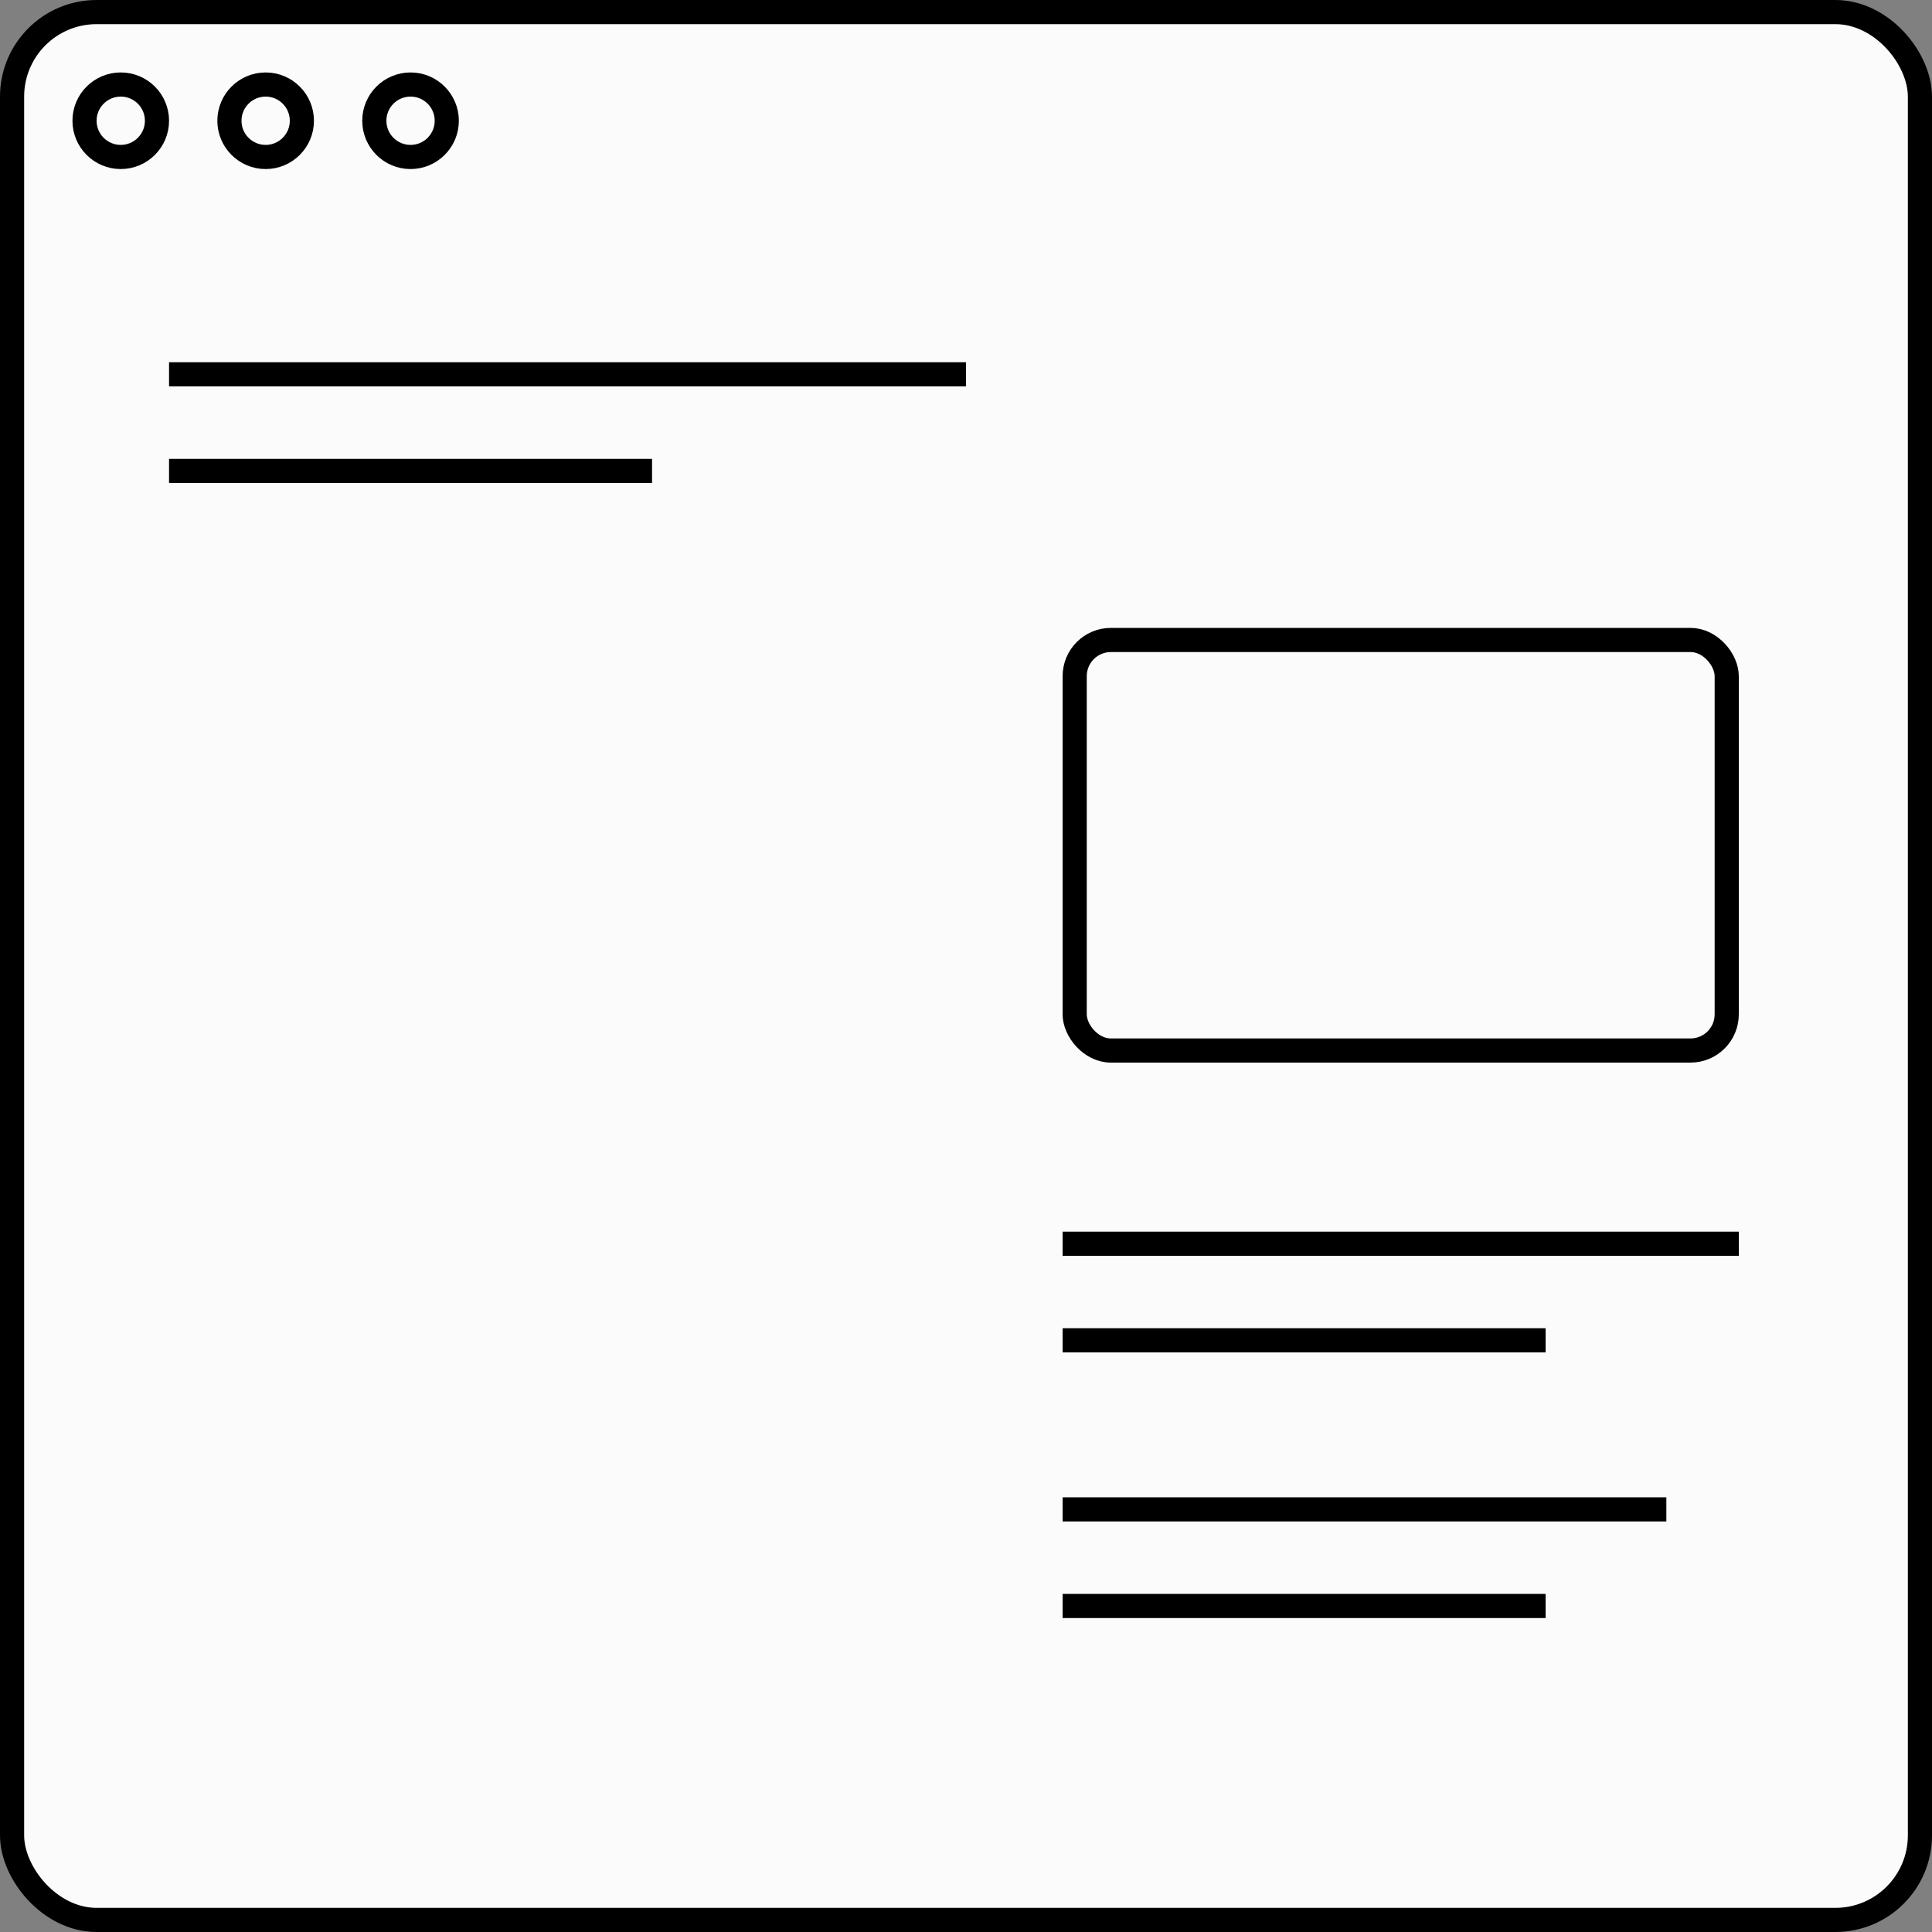
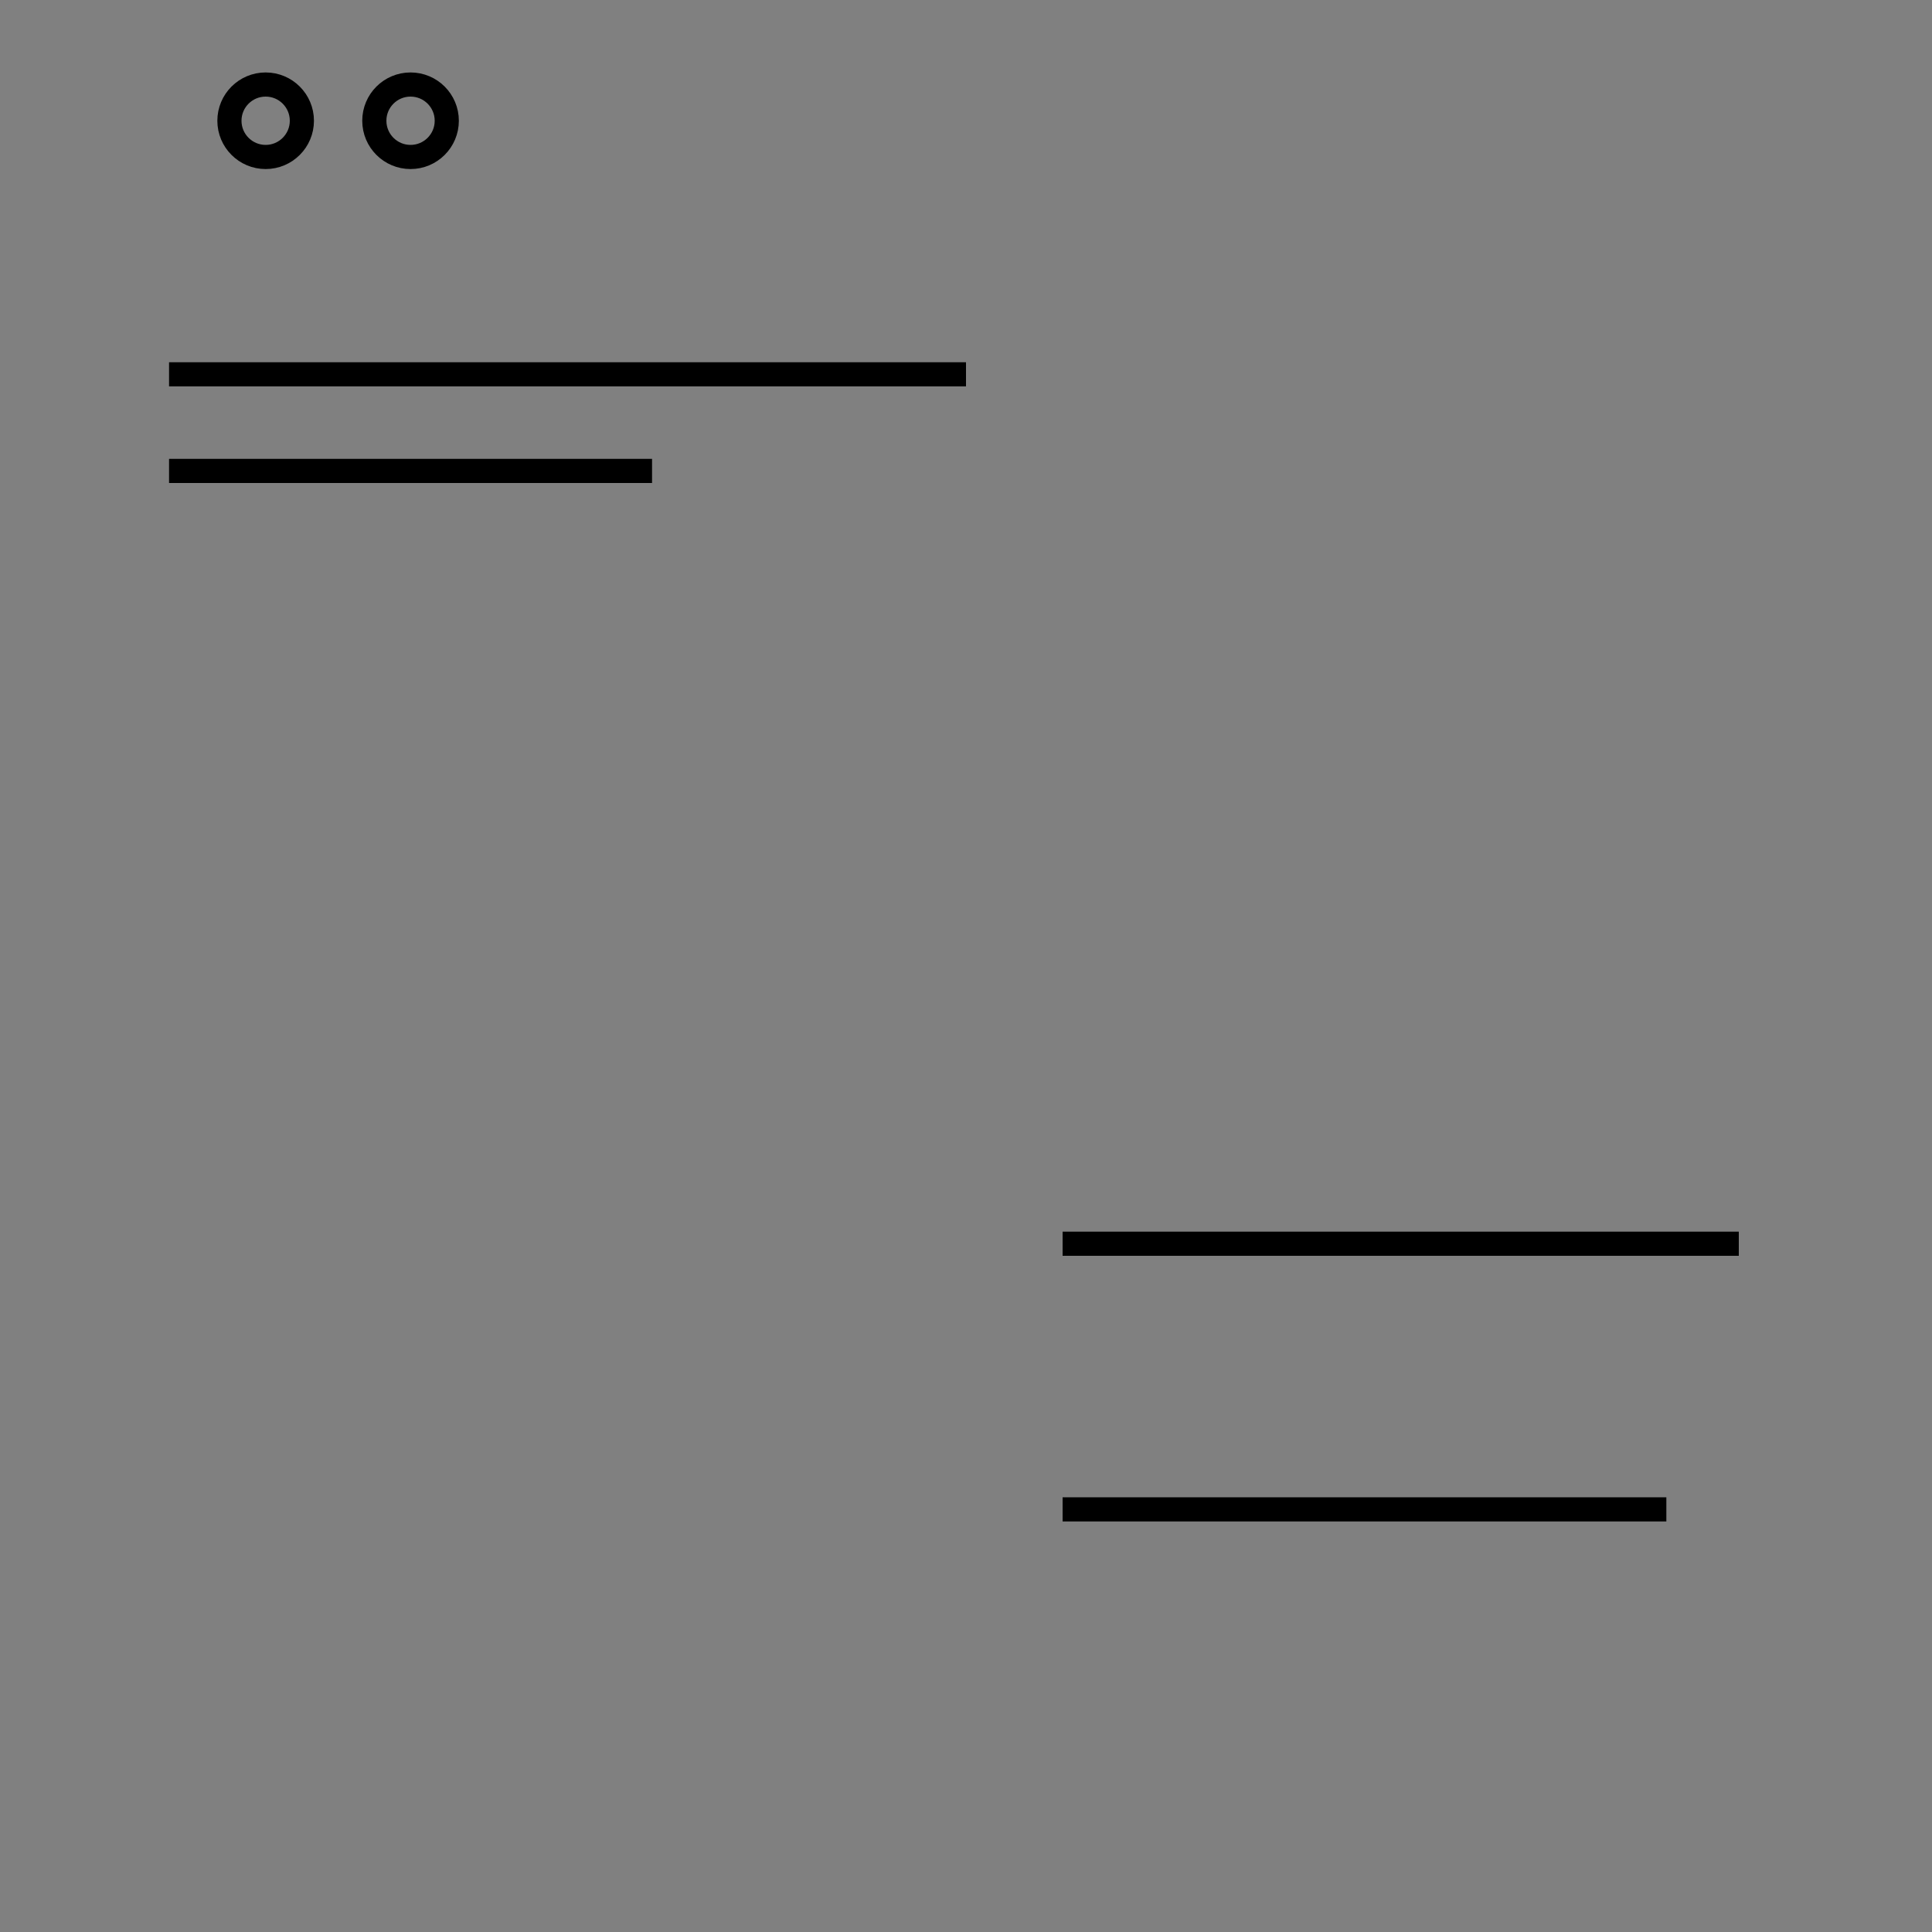
<svg xmlns="http://www.w3.org/2000/svg" width="80" height="80" viewBox="0 0 80 80" fill="none">
  <rect x="0" y="0" width="80" height="80" fill="#808080" stroke="none" />
-   <rect x="0.5" y="0.5" width="79" height="79" rx="3.5" fill="#fbfbfb" stroke="black" />
  <circle cx="17" cy="5" r="1.5" fill="none" stroke="black" />
  <circle cx="11" cy="5" r="1.5" fill="none" stroke="black" />
-   <circle cx="5" cy="5" r="1.5" fill="none" stroke="black" />
  <rect x="44" y="51" width="28" height="1" fill="black" />
  <rect x="44" y="62" width="25" height="1" fill="black" />
-   <rect x="44" y="55" width="20" height="1" fill="black" />
-   <rect x="44" y="66" width="20" height="1" fill="black" />
  <rect x="7" y="19" width="20" height="1" fill="black" />
  <rect x="7" y="15" width="33" height="1" fill="black" />
-   <rect x="44.5" y="26.5" width="27" height="17" rx="1.5" fill="#fbfbfb" stroke="black" />
</svg>